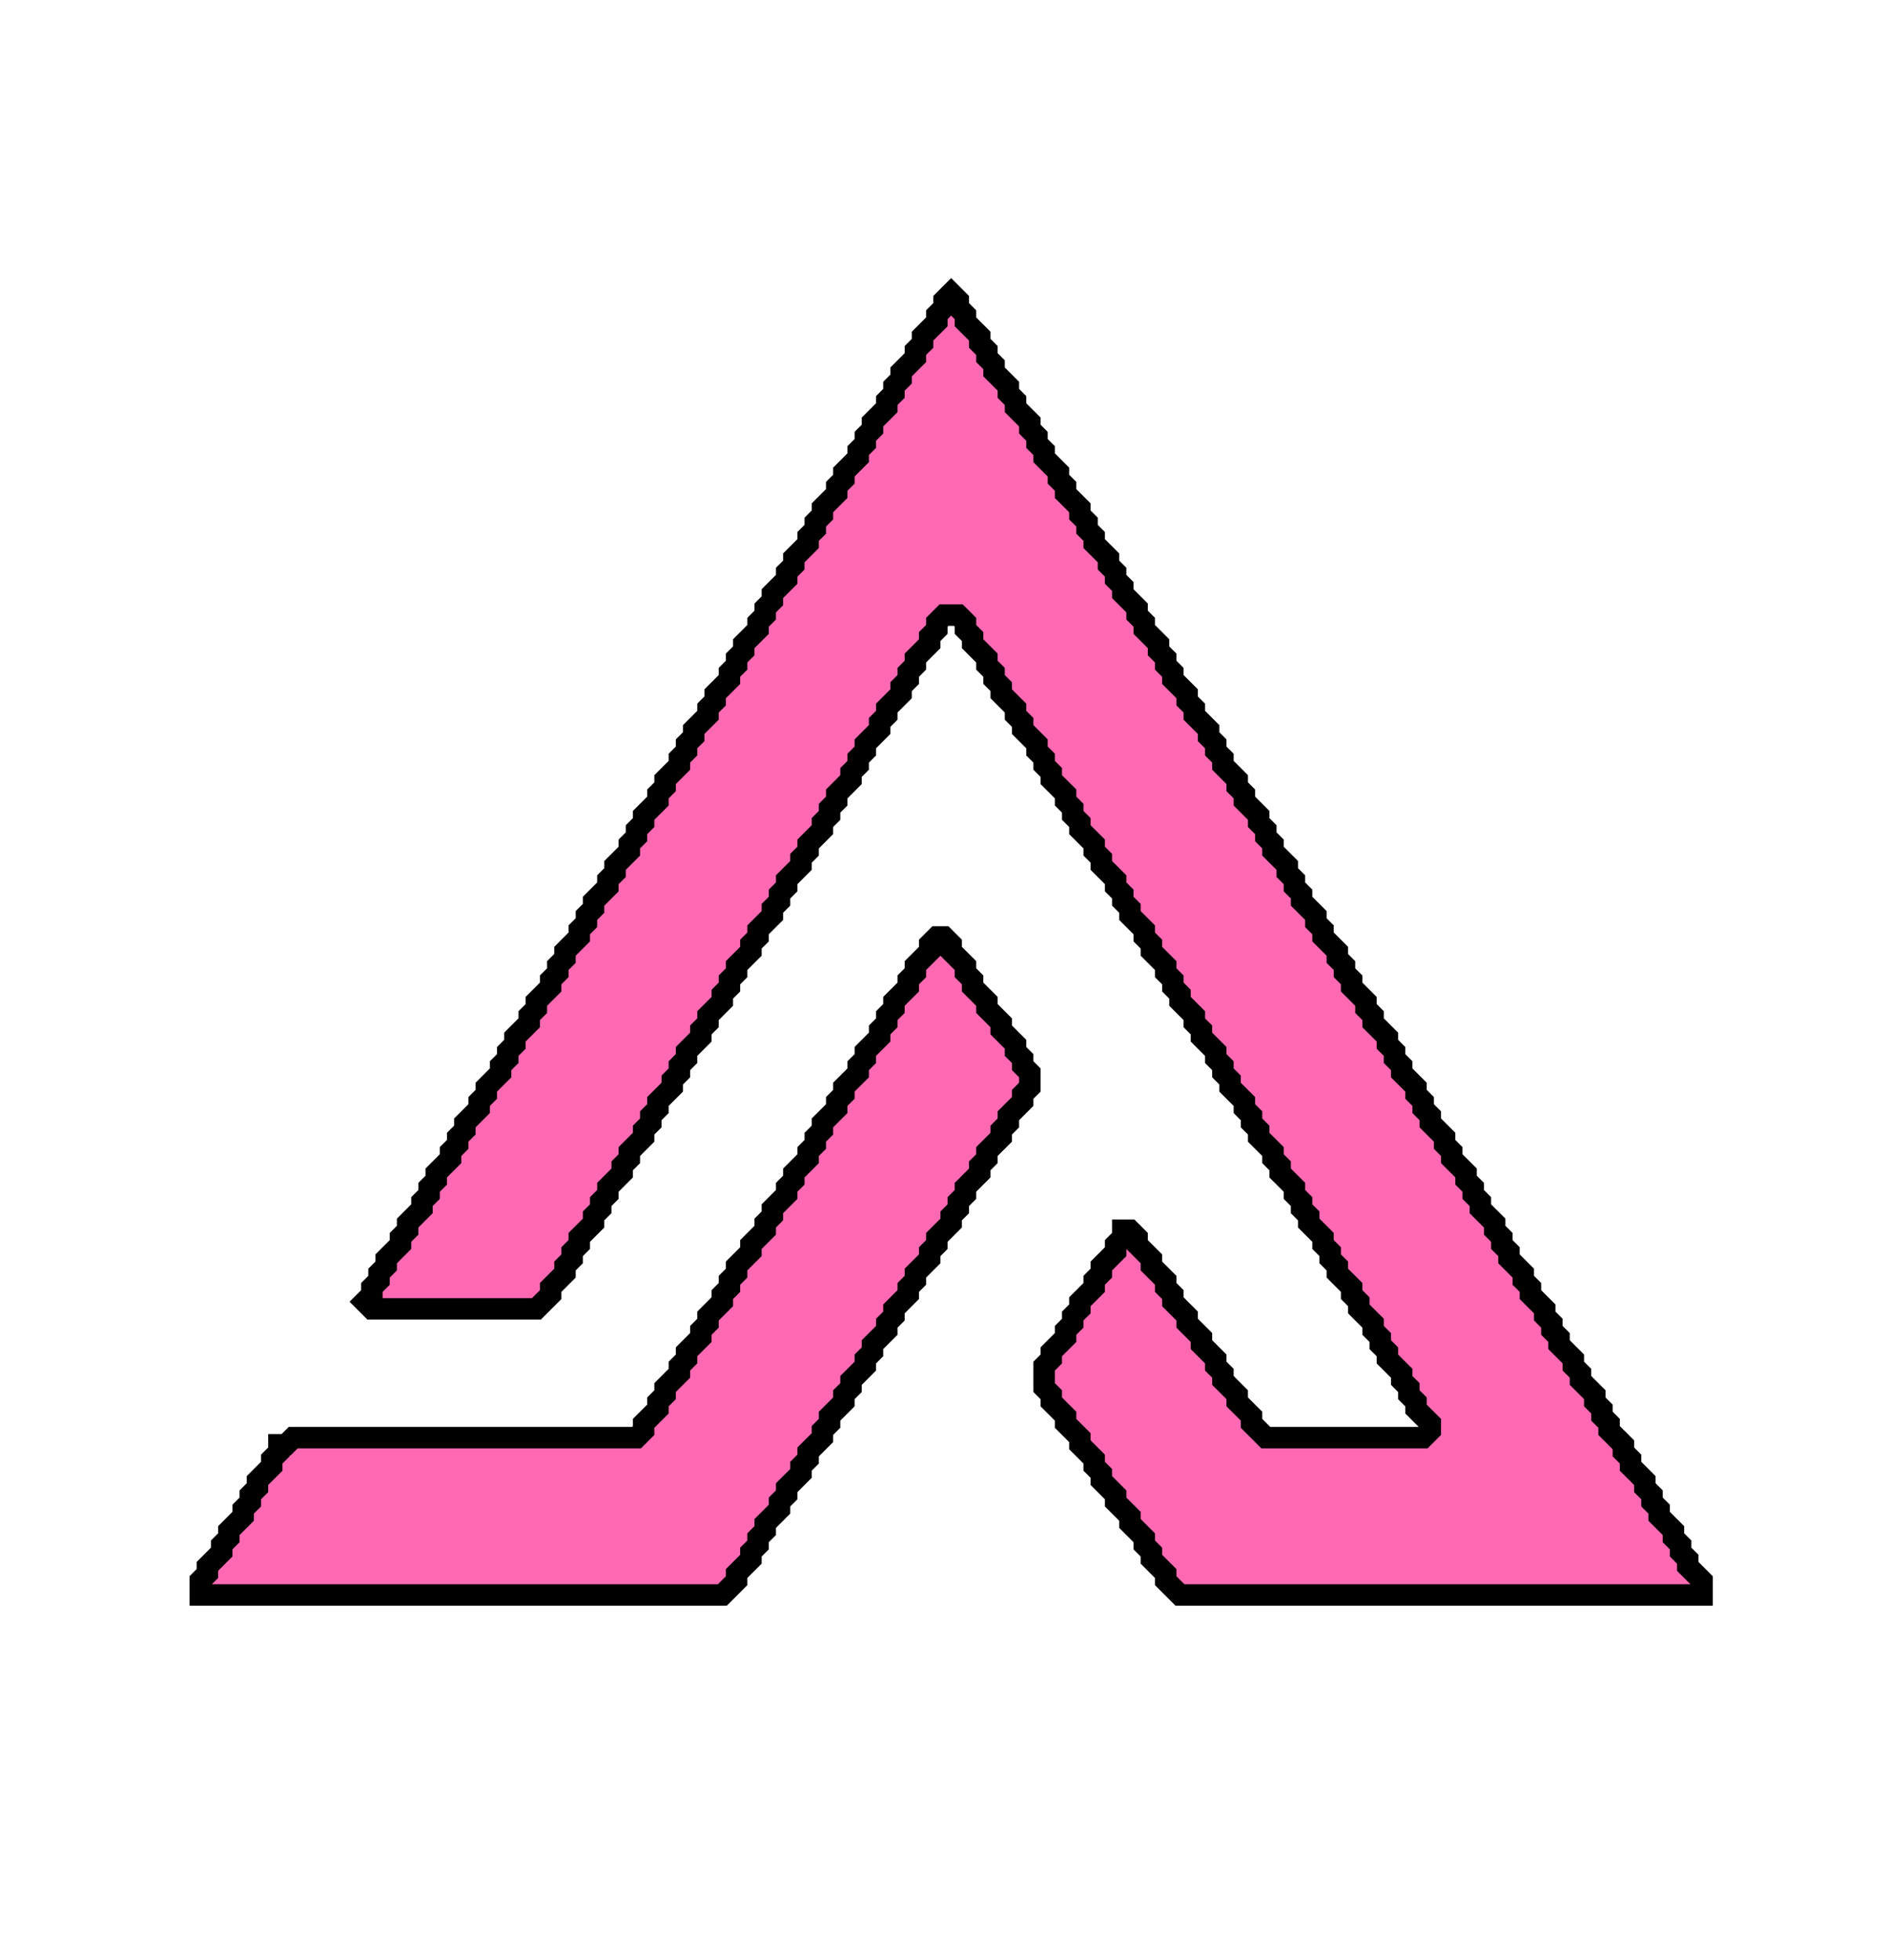
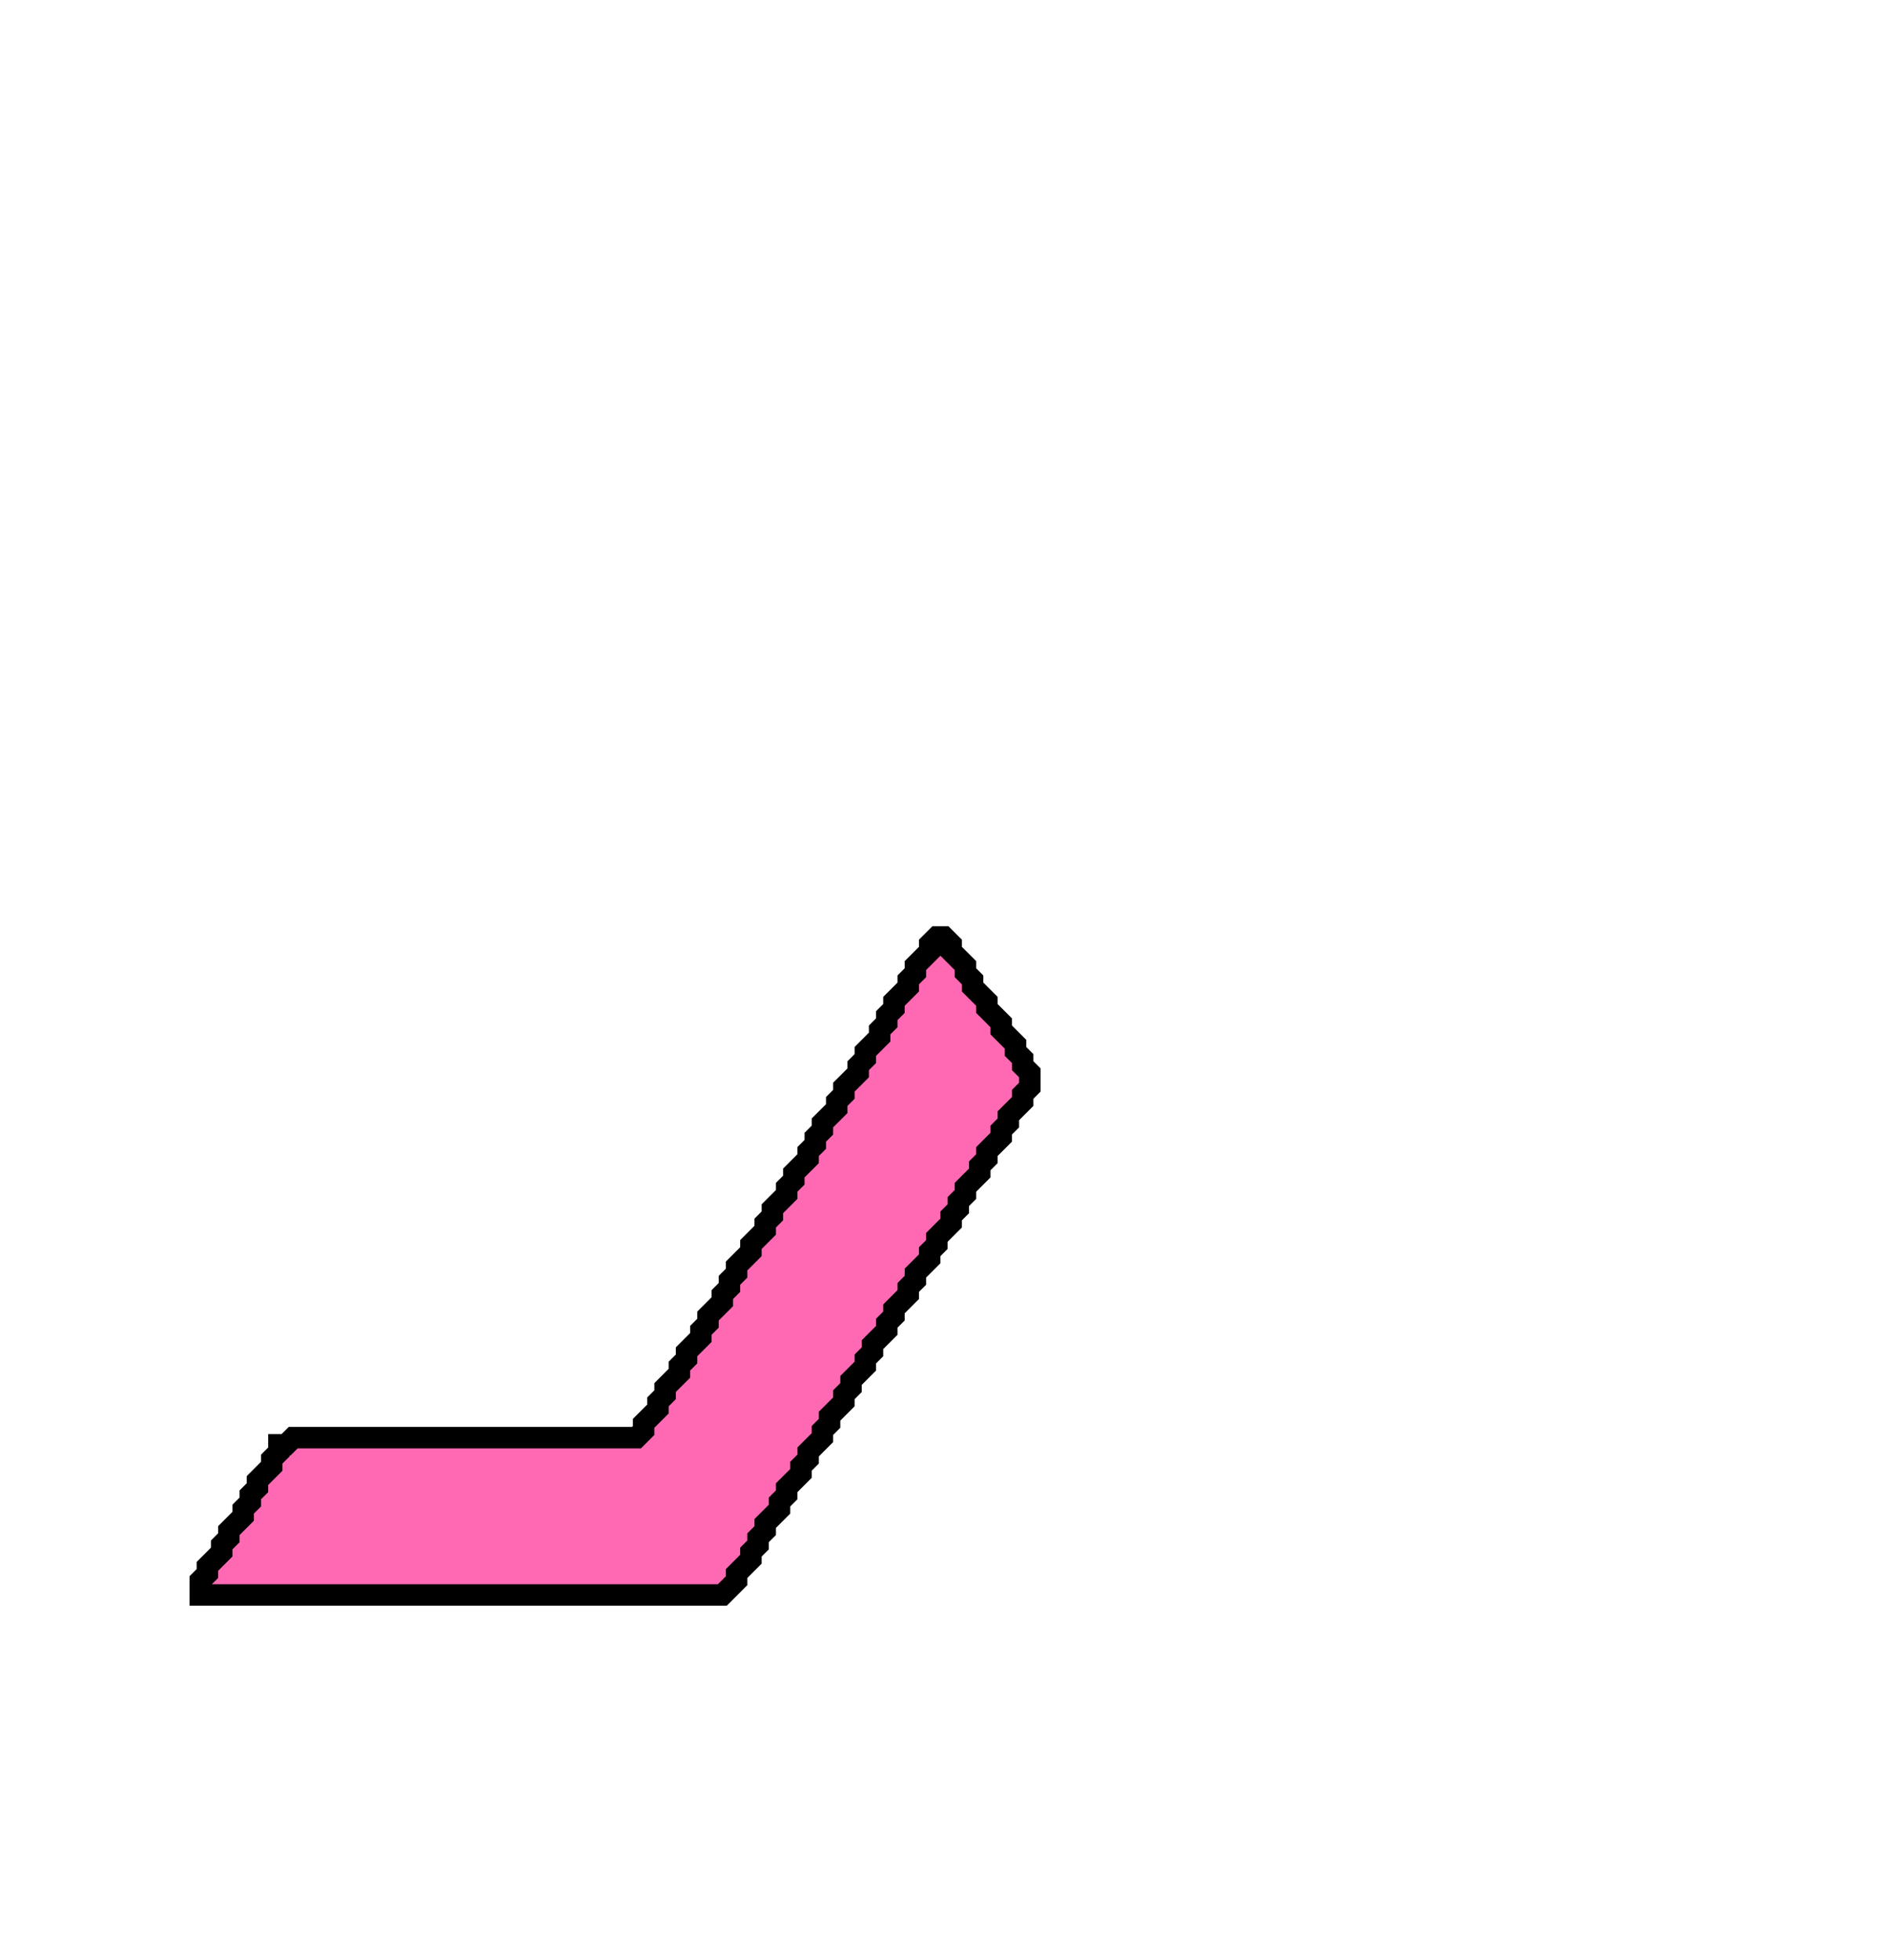
<svg xmlns="http://www.w3.org/2000/svg" baseProfile="tiny" height="274" version="1.2" width="264" stroke="#000000" stroke-width="3">
  <defs stroke="#000000" stroke-width="3" />
  <polygon fill="#ff69b4" points="131,131 130,132 130,133 128,135 128,136 127,137 127,138 125,140 125,141 124,142 124,143 123,144 123,145 121,147 121,148 120,149 120,150 118,152 118,153 117,154 117,155 115,157 115,158 114,159 114,160 113,161 113,162 111,164 111,165 110,166 110,167 108,169 108,170 107,171 107,172 105,174 105,175 103,177 103,178 102,179 102,180 101,181 101,182 99,184 99,185 98,186 98,187 96,189 96,190 95,191 95,192 93,194 93,195 92,196 92,197 90,199 90,200 89,201 41,201 40,202 39,202 39,203 38,204 38,205 36,207 36,208 35,209 35,210 34,211 34,212 32,214 32,215 31,216 31,217 29,219 29,220 28,221 28,223 101,223 103,221 103,220 105,218 105,217 106,216 106,215 107,214 107,213 109,211 109,210 110,209 110,208 112,206 112,205 113,204 113,203 115,201 115,200 116,199 116,198 118,196 118,195 119,194 119,193 121,191 121,190 122,189 122,188 124,186 124,185 125,184 125,183 127,181 127,180 128,179 128,178 130,176 130,175 131,174 131,173 133,171 133,170 134,169 134,168 135,167 135,166 137,164 137,163 138,162 138,161 140,159 140,158 141,157 141,156 143,154 143,153 144,152 144,150 143,149 143,148 142,147 142,146 140,144 140,143 138,141 138,140 136,138 136,137 135,136 135,135 133,133 133,132 132,131" stroke="#000000" stroke-width="3" />
-   <polygon fill="#ff69b4" points="133,41 132,42 132,43 131,44 131,45 129,47 129,48 128,49 128,50 126,52 126,53 125,54 125,55 124,56 124,57 122,59 122,60 121,61 121,62 120,63 120,64 118,66 118,67 117,68 117,69 115,71 115,72 114,73 114,74 113,75 113,76 111,78 111,79 110,80 110,81 108,83 108,84 107,85 107,86 106,87 106,88 104,90 104,91 103,92 103,93 102,94 102,95 100,97 100,98 99,99 99,100 97,102 97,103 96,104 96,105 95,106 95,107 93,109 93,110 92,111 92,112 90,114 90,115 89,116 89,117 88,118 88,119 86,121 86,122 85,123 85,124 83,126 83,127 82,128 82,129 81,130 81,131 79,133 79,134 78,135 78,136 77,137 77,138 75,140 75,141 74,142 74,143 72,145 72,146 71,147 71,148 70,149 70,150 68,152 68,153 67,154 67,155 65,157 65,158 64,159 64,160 63,161 63,162 61,164 61,165 60,166 60,167 59,168 59,169 57,171 57,172 56,173 56,174 54,176 54,177 53,178 53,179 52,180 52,181 51,182 52,183 75,183 77,181 77,180 79,178 79,177 80,176 80,175 81,174 81,173 83,171 83,170 84,169 84,168 85,167 85,166 87,164 87,163 88,162 88,161 90,159 90,158 91,157 91,156 92,155 92,154 94,152 94,151 95,150 95,149 96,148 96,147 98,145 98,144 99,143 99,142 101,140 101,139 102,138 102,137 103,136 103,135 105,133 105,132 106,131 106,130 108,128 108,127 109,126 109,125 110,124 110,123 112,121 112,120 113,119 113,118 115,116 115,115 116,114 116,113 117,112 117,111 119,109 119,108 120,107 120,106 121,105 121,104 123,102 123,101 124,100 124,99 126,97 126,96 127,95 127,94 128,93 128,92 130,90 130,89 131,88 131,87 132,86 134,86 135,87 135,88 136,89 136,90 138,92 138,93 139,94 139,95 140,96 140,97 142,99 142,100 143,101 143,102 145,104 145,105 146,106 146,107 147,108 147,109 149,111 149,112 150,113 150,114 151,115 151,116 153,118 153,119 154,120 154,121 156,123 156,124 157,125 157,126 158,127 158,128 160,130 160,131 161,132 161,133 163,135 163,136 164,137 164,138 165,139 165,140 167,142 167,143 168,144 168,145 170,147 170,148 171,149 171,150 172,151 172,152 174,154 174,155 175,156 175,157 176,158 176,159 178,161 178,162 179,163 179,164 181,166 181,167 182,168 182,169 183,170 183,171 185,173 185,174 186,175 186,176 187,177 187,178 189,180 189,181 190,182 190,183 192,185 192,186 193,187 193,188 194,189 194,190 196,192 196,193 197,194 197,195 198,196 198,197 200,199 200,200 199,201 177,201 175,199 175,198 173,196 173,195 171,193 171,192 170,191 170,190 168,188 168,187 166,185 166,184 164,182 164,181 163,180 163,179 161,177 161,176 159,174 159,173 158,172 157,172 157,173 156,174 156,175 154,177 154,178 153,179 153,180 151,182 151,183 150,184 150,185 149,186 149,187 147,189 147,190 146,191 146,194 147,195 147,196 149,198 149,199 151,201 151,202 153,204 153,205 154,206 154,207 156,209 156,210 158,212 158,213 160,215 160,216 161,217 161,218 163,220 163,221 165,223 238,223 238,221 236,219 236,218 235,217 235,216 234,215 234,214 232,212 232,211 231,210 231,209 230,208 230,207 228,205 228,204 227,203 227,202 225,200 225,199 224,198 224,197 223,196 223,195 221,193 221,192 220,191 220,190 218,188 218,187 217,186 217,185 216,184 216,183 214,181 214,180 213,179 213,178 211,176 211,175 210,174 210,173 209,172 209,171 207,169 207,168 206,167 206,166 205,165 205,164 203,162 203,161 202,160 202,159 200,157 200,156 199,155 199,154 198,153 198,152 196,150 196,149 195,148 195,147 194,146 194,145 192,143 192,142 191,141 191,140 189,138 189,137 188,136 188,135 187,134 187,133 185,131 185,130 184,129 184,128 182,126 182,125 181,124 181,123 180,122 180,121 178,119 178,118 177,117 177,116 176,115 176,114 174,112 174,111 173,110 173,109 171,107 171,106 170,105 170,104 169,103 169,102 167,100 167,99 166,98 166,97 164,95 164,94 163,93 163,92 162,91 162,90 160,88 160,87 159,86 159,85 157,83 157,82 156,81 156,80 155,79 155,78 153,76 153,75 152,74 152,73 151,72 151,71 149,69 149,68 148,67 148,66 146,64 146,63 145,62 145,61 144,60 144,59 142,57 142,56 141,55 141,54 139,52 139,51 138,50 138,49 137,48 137,47 135,45 135,44 134,43 134,42" stroke="#000000" stroke-width="3" />
</svg>